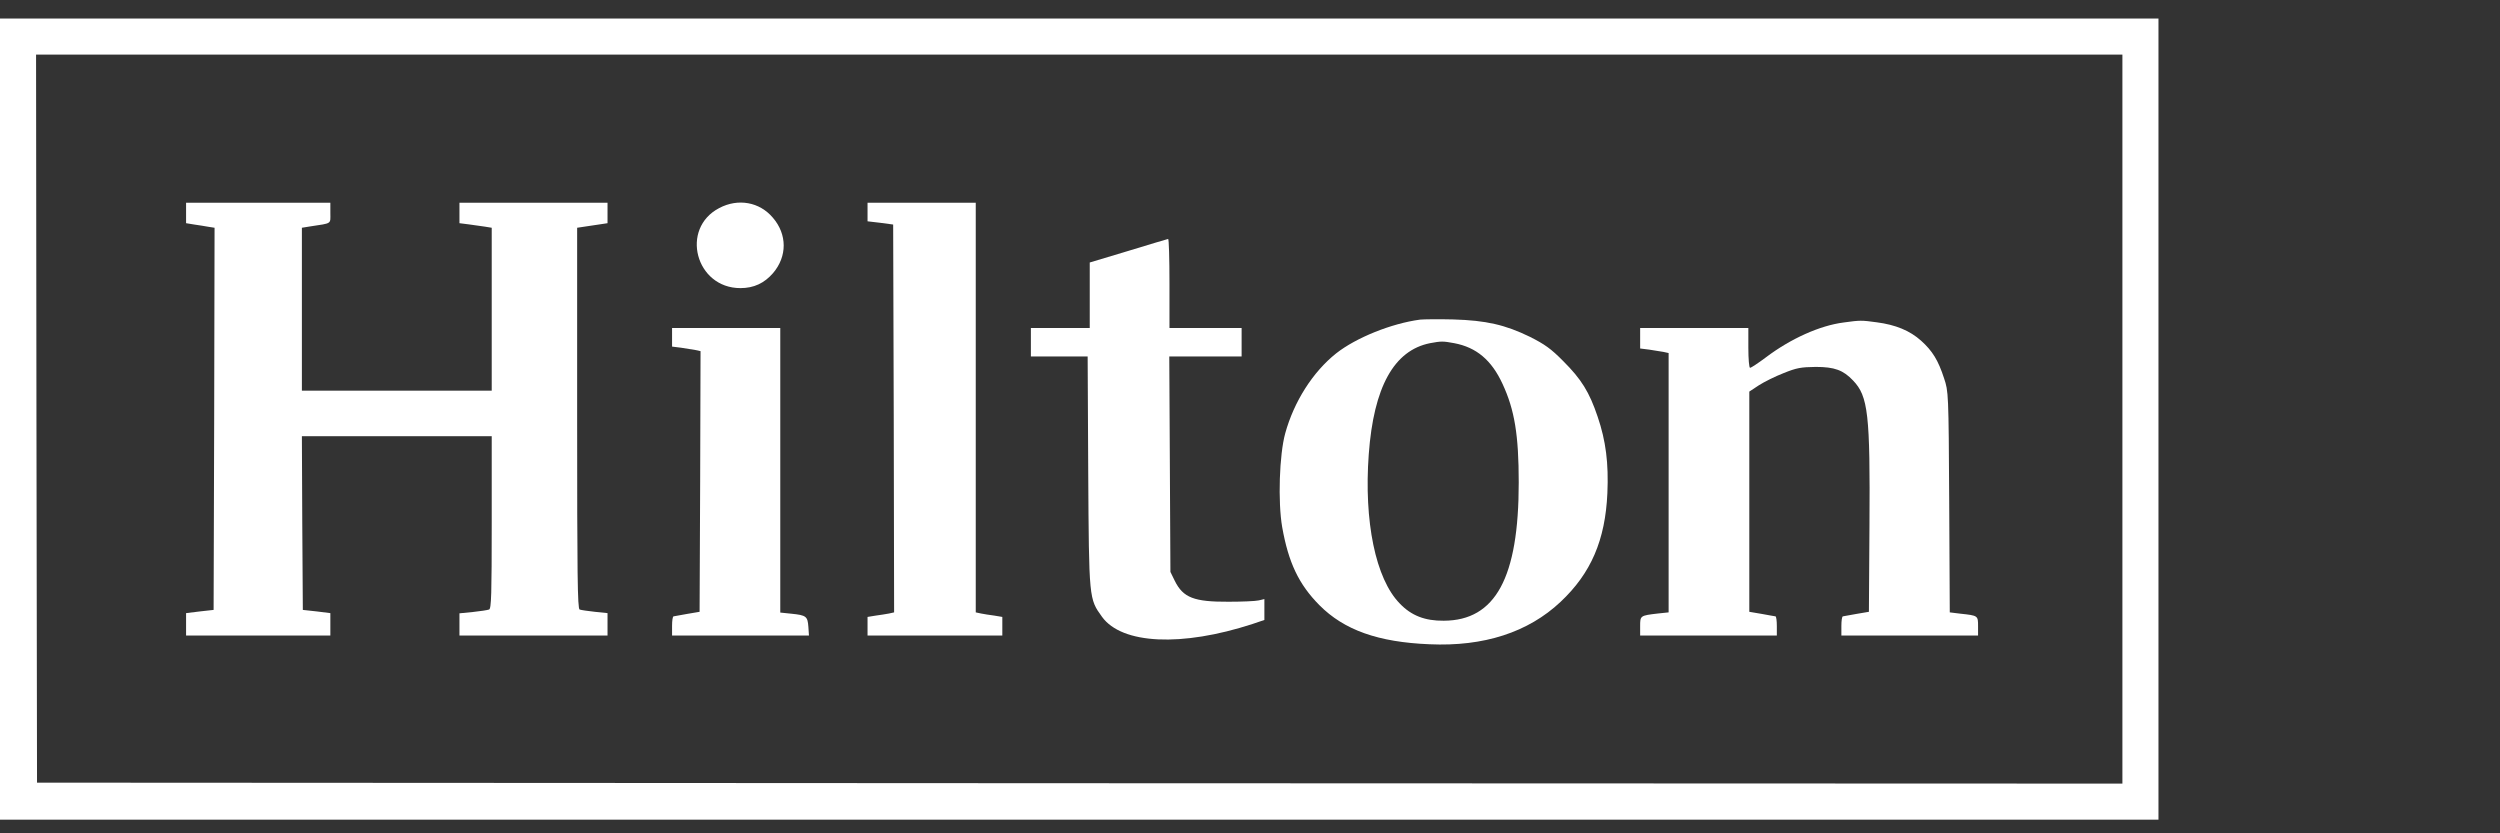
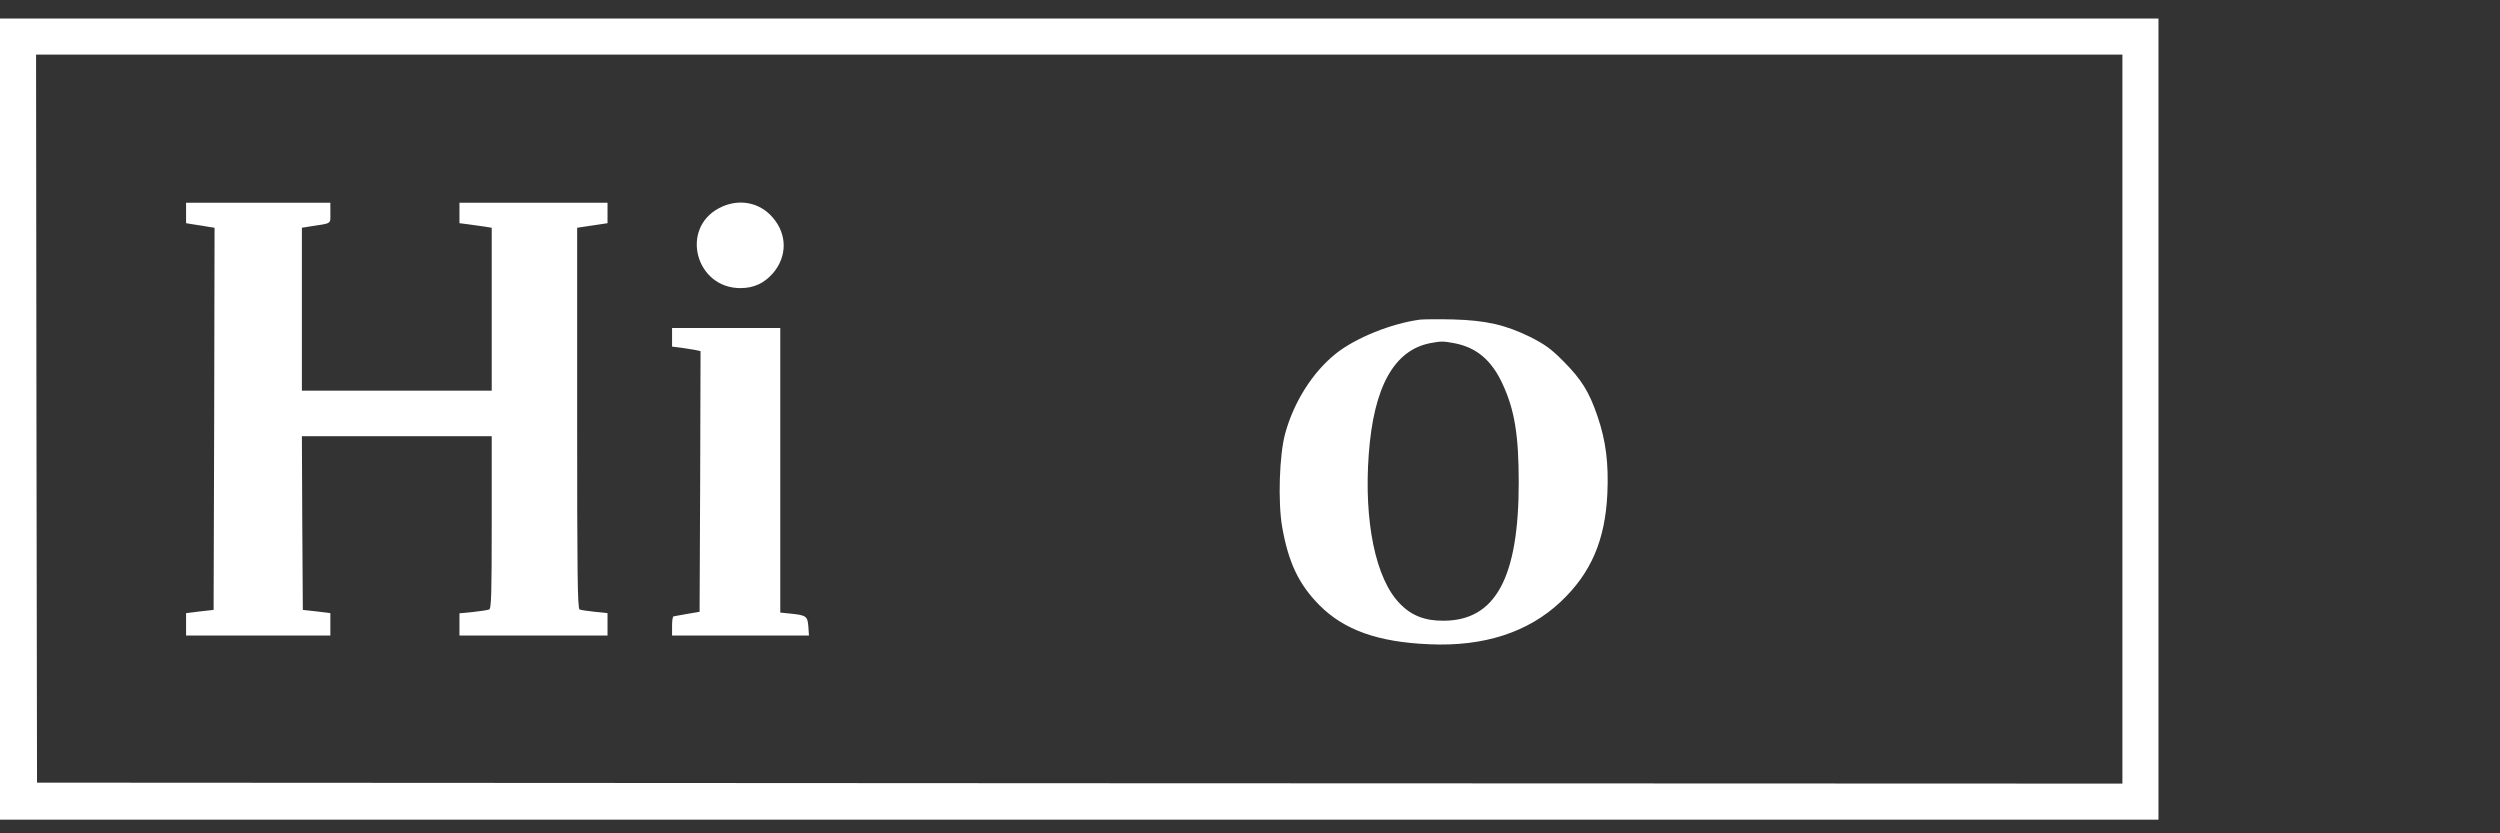
<svg xmlns="http://www.w3.org/2000/svg" width="183" height="61" viewBox="0 0 183 61" fill="none">
  <rect x="0" y="0" width="183" height="61" fill="#333333" stroke="none" />
  <path d="M0 30.679V60H79H158V30.679V1.358H79H0V30.679ZM155.36 30.679V57.36L79.042 57.332L2.71 57.29L2.668 30.637L2.64 3.998H79H155.36V30.679Z" fill="white" />
  <path d="M13.621 15.588V16.338L14.219 16.436C14.538 16.477 15.011 16.561 15.261 16.602L15.706 16.672L15.678 30.665L15.636 44.645L14.636 44.756L13.621 44.881V45.701V46.521H18.902H24.182V45.701V44.881L23.182 44.756L22.167 44.645L22.126 38.281L22.098 31.93H29.046H35.994V38.239C35.994 43.505 35.966 44.562 35.8 44.617C35.688 44.659 35.16 44.742 34.618 44.798L33.632 44.895V45.701V46.521H39.051H44.471V45.701V44.881L43.54 44.784C43.039 44.728 42.539 44.659 42.428 44.617C42.275 44.562 42.247 42.06 42.247 30.61V16.672L42.803 16.588C43.109 16.547 43.609 16.463 43.915 16.422L44.471 16.338V15.588V14.838H39.051H33.632V15.588V16.338L34.299 16.422C34.66 16.477 35.188 16.547 35.48 16.588L35.994 16.672V22.633V28.595H29.046H22.098V22.633V16.672L22.695 16.575C24.335 16.325 24.182 16.422 24.182 15.588V14.838H18.902H13.621V15.588Z" fill="white" />
  <path d="M52.654 15.226C49.764 16.727 50.917 21.09 54.197 21.09C55.184 21.09 55.948 20.729 56.587 19.992C57.629 18.77 57.629 17.158 56.573 15.935C55.6 14.781 54.03 14.504 52.654 15.226Z" fill="white" />
-   <path d="M63.504 15.518V16.2L64.449 16.311L65.38 16.436L65.422 30.638L65.449 44.826L65.074 44.909C64.852 44.951 64.421 45.02 64.101 45.062L63.504 45.159V45.84V46.521H68.437H73.37V45.84V45.159L72.787 45.062C72.453 45.02 72.022 44.951 71.814 44.909L71.425 44.826V29.832V14.838H67.464H63.504V15.518Z" fill="white" />
-   <path d="M82.59 18.367L79.769 19.214V21.604V24.008H77.615H75.461V25.051V26.093H77.531H79.616L79.658 34.528C79.713 43.922 79.713 43.824 80.672 45.158C82.131 47.16 86.495 47.368 91.692 45.673L92.553 45.381V44.617V43.852L92.136 43.95C91.9 44.005 90.913 44.047 89.941 44.047C87.412 44.061 86.606 43.755 85.994 42.518L85.675 41.865L85.633 33.972L85.591 26.093H88.246H90.886V25.051V24.008H88.246H85.605V20.743C85.605 18.95 85.564 17.477 85.508 17.491C85.438 17.505 84.132 17.894 82.59 18.367Z" fill="white" />
  <path d="M103.945 23.397C101.86 23.675 99.261 24.718 97.802 25.871C96.093 27.233 94.717 29.401 94.078 31.721C93.647 33.278 93.536 36.738 93.856 38.586C94.314 41.171 95.065 42.769 96.579 44.297C98.386 46.118 100.873 47.007 104.639 47.16C108.614 47.34 111.865 46.284 114.228 44.061C116.465 41.963 117.507 39.531 117.66 36.099C117.757 33.917 117.549 32.263 116.951 30.512C116.34 28.692 115.756 27.761 114.436 26.441C113.533 25.523 113.074 25.204 112.004 24.662C110.184 23.773 108.78 23.453 106.376 23.383C105.306 23.356 104.209 23.369 103.945 23.397ZM106.446 25.12C108.072 25.426 109.183 26.357 109.989 28.108C110.865 29.998 111.171 31.832 111.171 35.32C111.171 42.282 109.475 45.423 105.682 45.437C104.306 45.451 103.305 45.062 102.458 44.172C100.693 42.366 99.831 38.169 100.193 33.25C100.554 28.317 102.041 25.648 104.681 25.12C105.501 24.968 105.626 24.968 106.446 25.12Z" fill="white" />
-   <path d="M134.955 23.606C133.218 23.828 131.078 24.787 129.258 26.163C128.702 26.58 128.174 26.927 128.105 26.927C128.035 26.927 127.979 26.274 127.979 25.468V24.009H124.019H120.059V24.759V25.51L120.726 25.593C121.087 25.649 121.545 25.718 121.768 25.76L122.143 25.843V35.334V44.826L121.351 44.909C120.059 45.062 120.059 45.062 120.059 45.84V46.521H125.061H130.064V45.826C130.064 45.437 130.022 45.131 129.967 45.117C129.897 45.104 129.452 45.034 128.952 44.937L128.049 44.784V36.724V28.664L128.744 28.206C129.133 27.956 129.939 27.553 130.55 27.316C131.509 26.927 131.829 26.872 132.913 26.858C134.288 26.858 134.928 27.094 135.65 27.858C136.748 29.012 136.901 30.304 136.845 38.461L136.804 44.784L135.9 44.937C135.4 45.034 134.955 45.104 134.9 45.117C134.83 45.131 134.789 45.437 134.789 45.826V46.521H139.791H144.794V45.84C144.794 45.062 144.794 45.062 143.515 44.923L142.723 44.826L142.682 36.738C142.64 28.734 142.626 28.651 142.306 27.692C141.876 26.372 141.459 25.691 140.625 24.94C139.805 24.204 138.763 23.773 137.373 23.592C136.262 23.439 136.164 23.439 134.955 23.606Z" fill="white" />
  <path d="M49.195 24.69V25.371L49.862 25.454C50.224 25.51 50.682 25.579 50.904 25.621L51.28 25.704L51.252 35.237L51.21 44.784L50.307 44.937C49.807 45.034 49.362 45.104 49.306 45.117C49.237 45.131 49.195 45.437 49.195 45.826V46.521H54.212H59.215L59.173 45.882C59.117 45.117 59.02 45.034 57.922 44.923L57.116 44.84V34.417V24.009H53.156H49.195V24.69Z" fill="white" />
</svg>